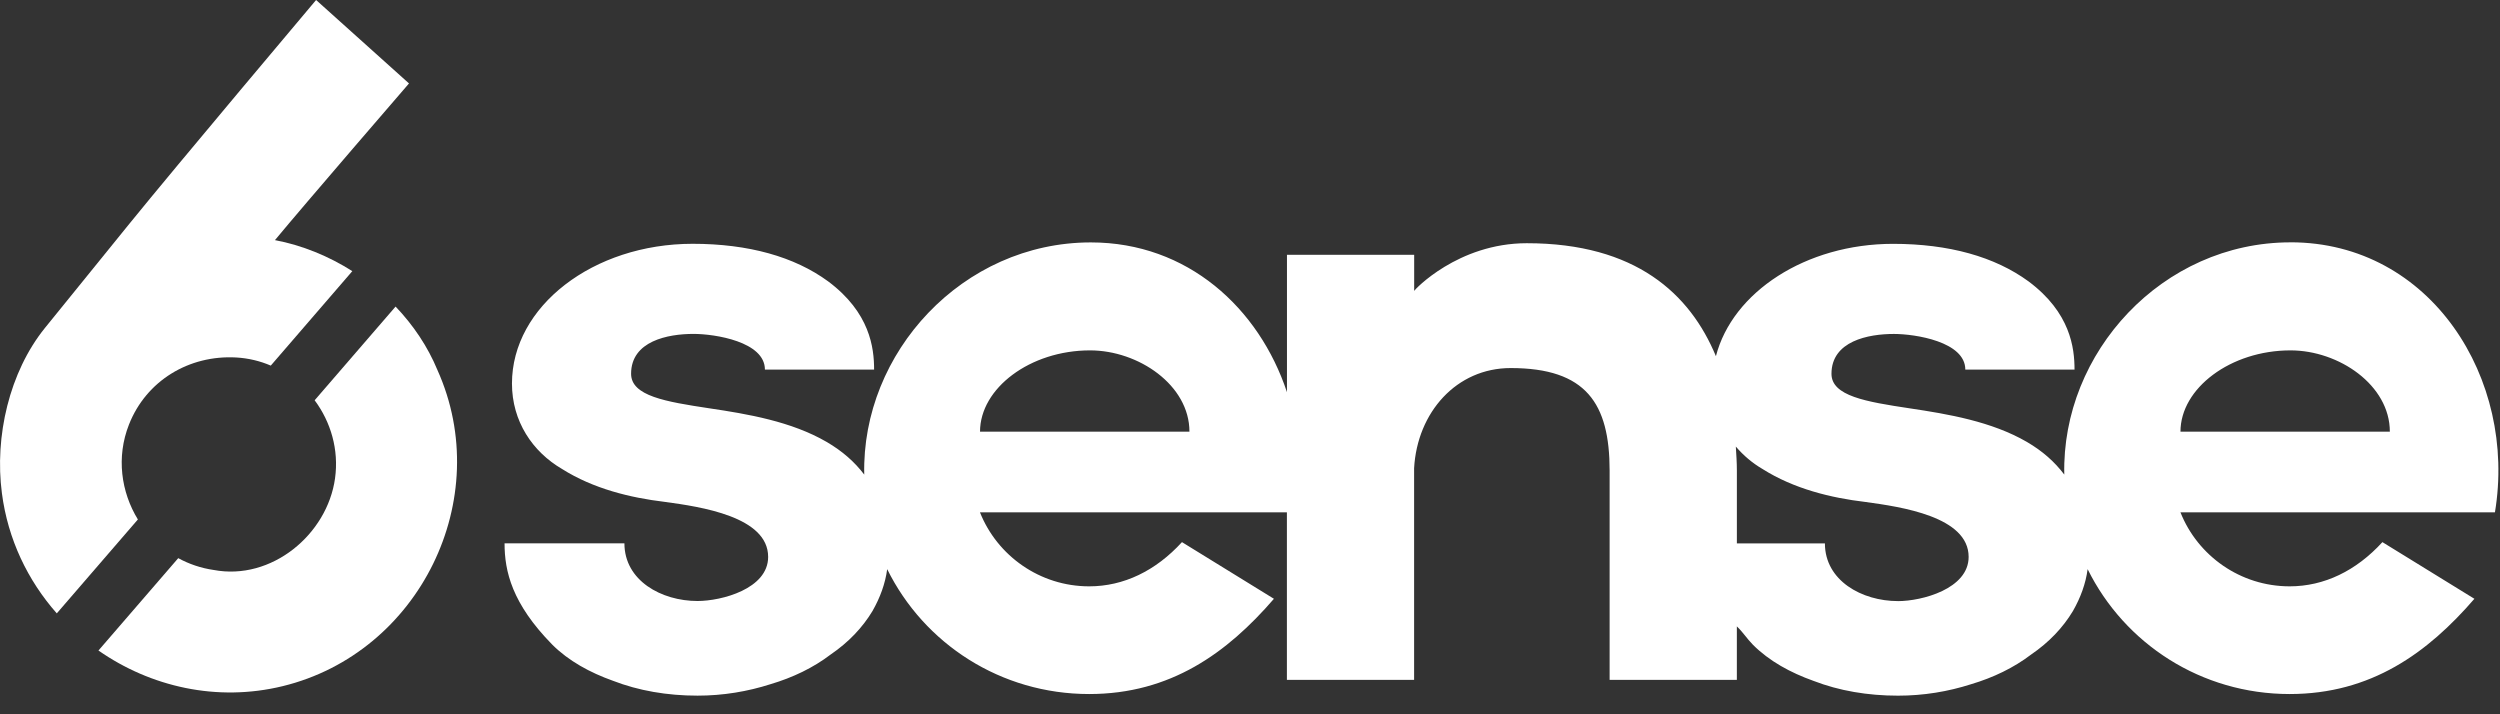
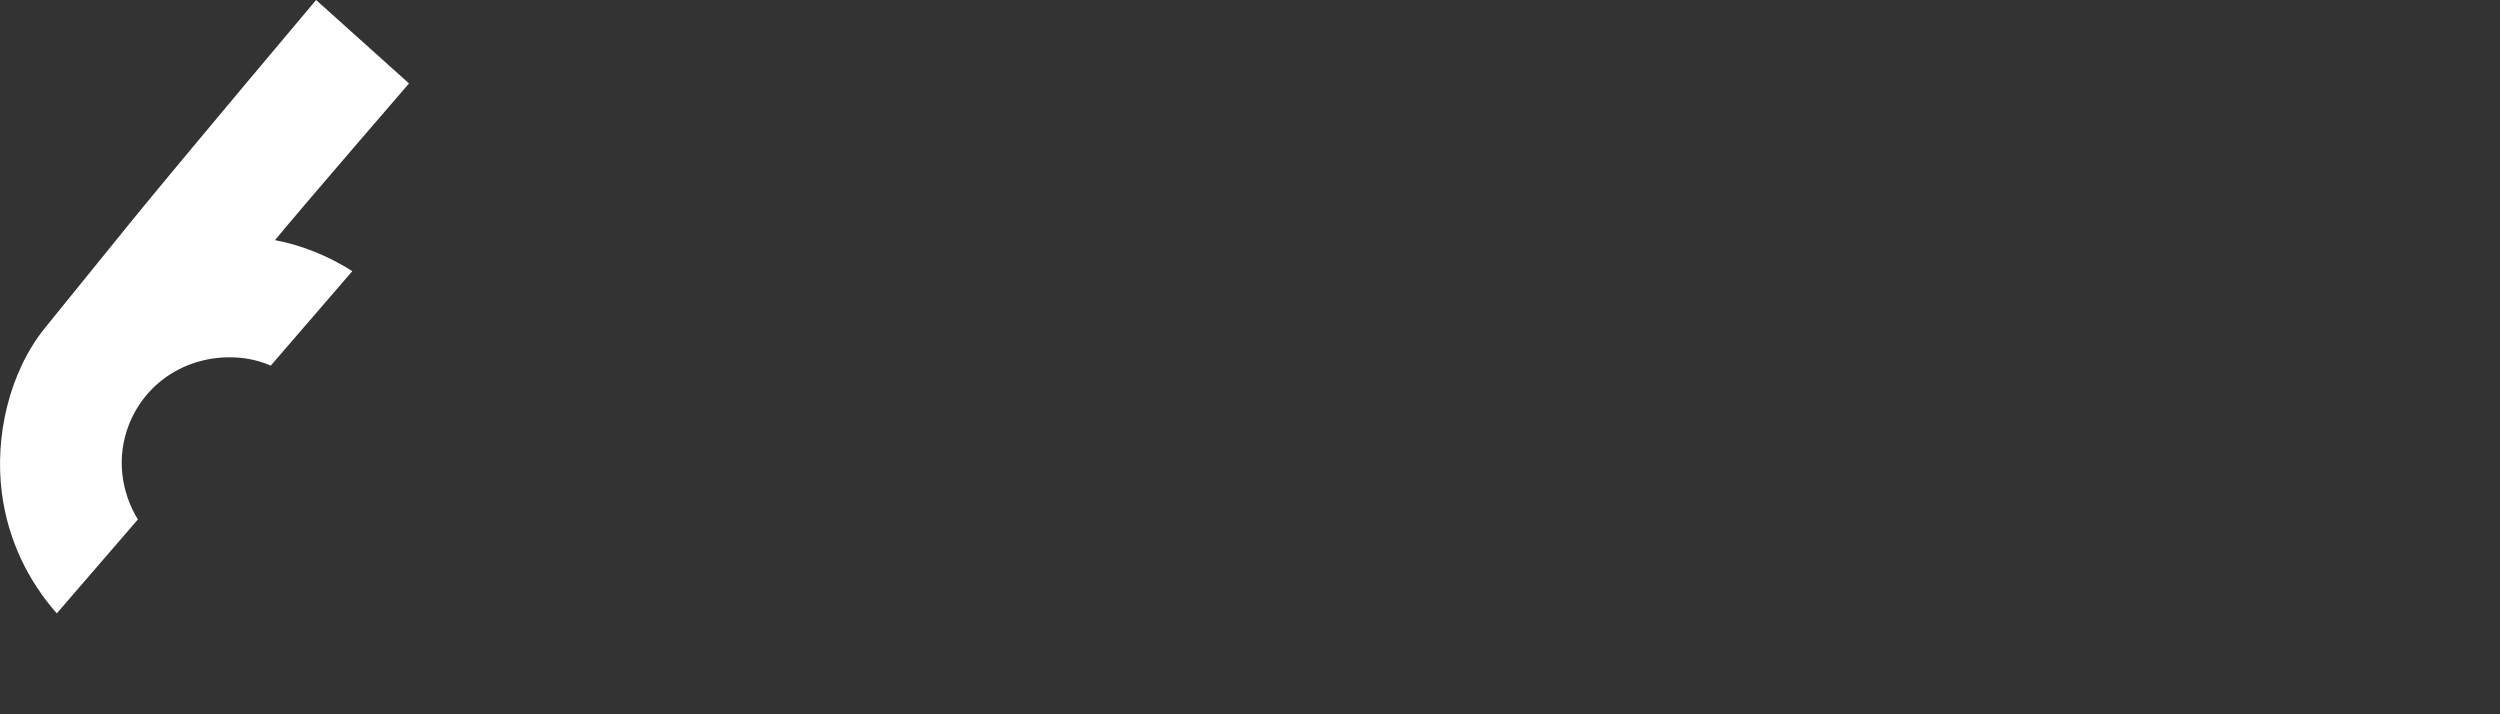
<svg xmlns="http://www.w3.org/2000/svg" width="112" height="32" viewBox="0 0 112 32" fill="none">
  <rect x="0" y="0" width="112" height="32" fill="#333333" stroke="none" />
  <g clip-path="url(#clip0_4180_329)">
-     <path d="M102.614 10.857C96.867 10.857 92.354 15.799 92.48 21.261C92.048 20.69 91.51 20.21 90.806 19.799C89.224 18.88 87.274 18.55 85.546 18.292C83.596 17.998 82.05 17.74 82.05 16.747C82.05 15.275 83.706 14.961 84.845 14.961C85.802 14.961 88.046 15.307 88.046 16.558H92.939C92.939 15.585 92.755 14.004 90.878 12.606C89.369 11.502 87.31 10.924 84.808 10.924C80.899 10.924 77.613 13.089 76.873 15.957C75.715 13.165 73.28 10.896 68.399 10.896C65.31 10.896 63.355 12.997 63.355 13.032V11.415H57.656V17.57C56.405 13.802 53.207 10.86 48.868 10.86C43.122 10.86 38.593 15.801 38.718 21.262C38.286 20.692 37.739 20.21 37.035 19.799C35.454 18.88 33.5 18.548 31.77 18.291C29.82 17.996 28.273 17.739 28.273 16.745C28.273 15.274 29.927 14.959 31.068 14.959C32.025 14.959 34.268 15.306 34.268 16.557H39.16C39.16 15.583 38.976 14.002 37.099 12.604C35.591 11.5 33.53 10.922 31.03 10.922C26.579 10.922 22.936 13.723 22.936 17.182C22.936 18.875 23.856 20.238 25.181 21.011C26.579 21.894 28.235 22.299 29.779 22.484C31.398 22.703 34.413 23.146 34.413 24.949C34.413 26.384 32.316 26.925 31.249 26.925C29.63 26.925 27.974 26.01 27.974 24.342H22.604C22.604 25.593 22.935 27.037 24.738 28.876C25.474 29.612 26.43 30.131 27.461 30.499C28.601 30.941 29.889 31.165 31.25 31.165C32.391 31.165 33.493 30.981 34.524 30.65C35.517 30.355 36.436 29.915 37.208 29.326C38.018 28.774 38.643 28.112 39.085 27.378C39.43 26.774 39.66 26.147 39.746 25.498C41.401 28.847 44.84 31.093 48.794 31.093C52.437 31.093 54.975 29.254 57.072 26.826L52.952 24.287C51.775 25.575 50.34 26.268 48.794 26.268C46.588 26.268 44.675 24.899 43.902 22.952H57.653V30.459H63.352V20.977C63.491 18.476 65.248 16.489 67.677 16.489C71.06 16.489 72.111 18.072 72.111 21.087V30.459H77.811V28.062C78.09 28.327 78.252 28.6 78.531 28.885C79.267 29.621 80.215 30.136 81.247 30.504C82.387 30.945 83.671 31.166 85.032 31.166C86.173 31.166 87.274 30.984 88.304 30.653C89.297 30.358 90.216 29.917 90.988 29.328C91.798 28.776 92.423 28.114 92.865 27.378C93.21 26.774 93.44 26.147 93.526 25.498C95.183 28.847 98.622 31.093 102.576 31.093C106.219 31.093 108.756 29.254 110.853 26.826L106.732 24.287C105.555 25.575 104.12 26.268 102.576 26.268C100.368 26.268 98.456 24.899 97.684 22.952H111.773C112.767 16.974 108.905 10.855 102.614 10.855M43.905 19.34C43.905 17.394 46.148 15.697 48.834 15.697C51.005 15.697 53.287 17.253 53.287 19.34H43.905ZM85.031 26.929C83.412 26.929 81.756 26.012 81.756 24.344H77.812V21.087C77.812 20.733 77.788 20.373 77.765 20.006C78.105 20.405 78.507 20.747 78.967 21.015C80.365 21.898 82.016 22.303 83.562 22.487C85.181 22.708 88.195 23.145 88.195 24.948C88.195 26.383 86.096 26.93 85.029 26.93M97.685 19.34C97.685 17.394 99.93 15.697 102.614 15.697C104.784 15.697 107.065 17.253 107.065 19.34H97.684H97.685Z" fill="white" />
    <path d="M2.544 27.479L6.177 23.272C5.423 22.039 5.204 20.48 5.777 19.023C6.551 17.053 8.469 15.899 10.579 16.015C11.128 16.046 11.651 16.173 12.131 16.379L15.784 12.147C14.719 11.471 13.535 10.988 12.318 10.757C13.633 9.167 18.323 3.738 18.323 3.738L14.161 0C14.161 0 7.893 7.437 5.791 10.031C4.534 11.583 3.277 13.134 2.019 14.685C0.414 16.667 -0.248 19.563 0.085 22.094C0.353 24.166 1.247 26.01 2.544 27.479Z" fill="white" />
-     <path d="M19.597 16.577C19.163 15.527 18.515 14.565 17.722 13.734L14.096 17.932C14.82 18.904 15.188 20.148 15.01 21.429C14.663 23.945 12.163 26.026 9.57 25.534C8.997 25.451 8.465 25.267 7.985 25.005L4.411 29.143C6.74 30.768 9.719 31.458 12.663 30.74C18.792 29.248 22.194 22.349 19.596 16.575" fill="white" />
  </g>
  <defs>
    <clipPath id="clip0_4180_329">
      <rect width="111.928" height="31.168" fill="white" />
    </clipPath>
  </defs>
</svg>